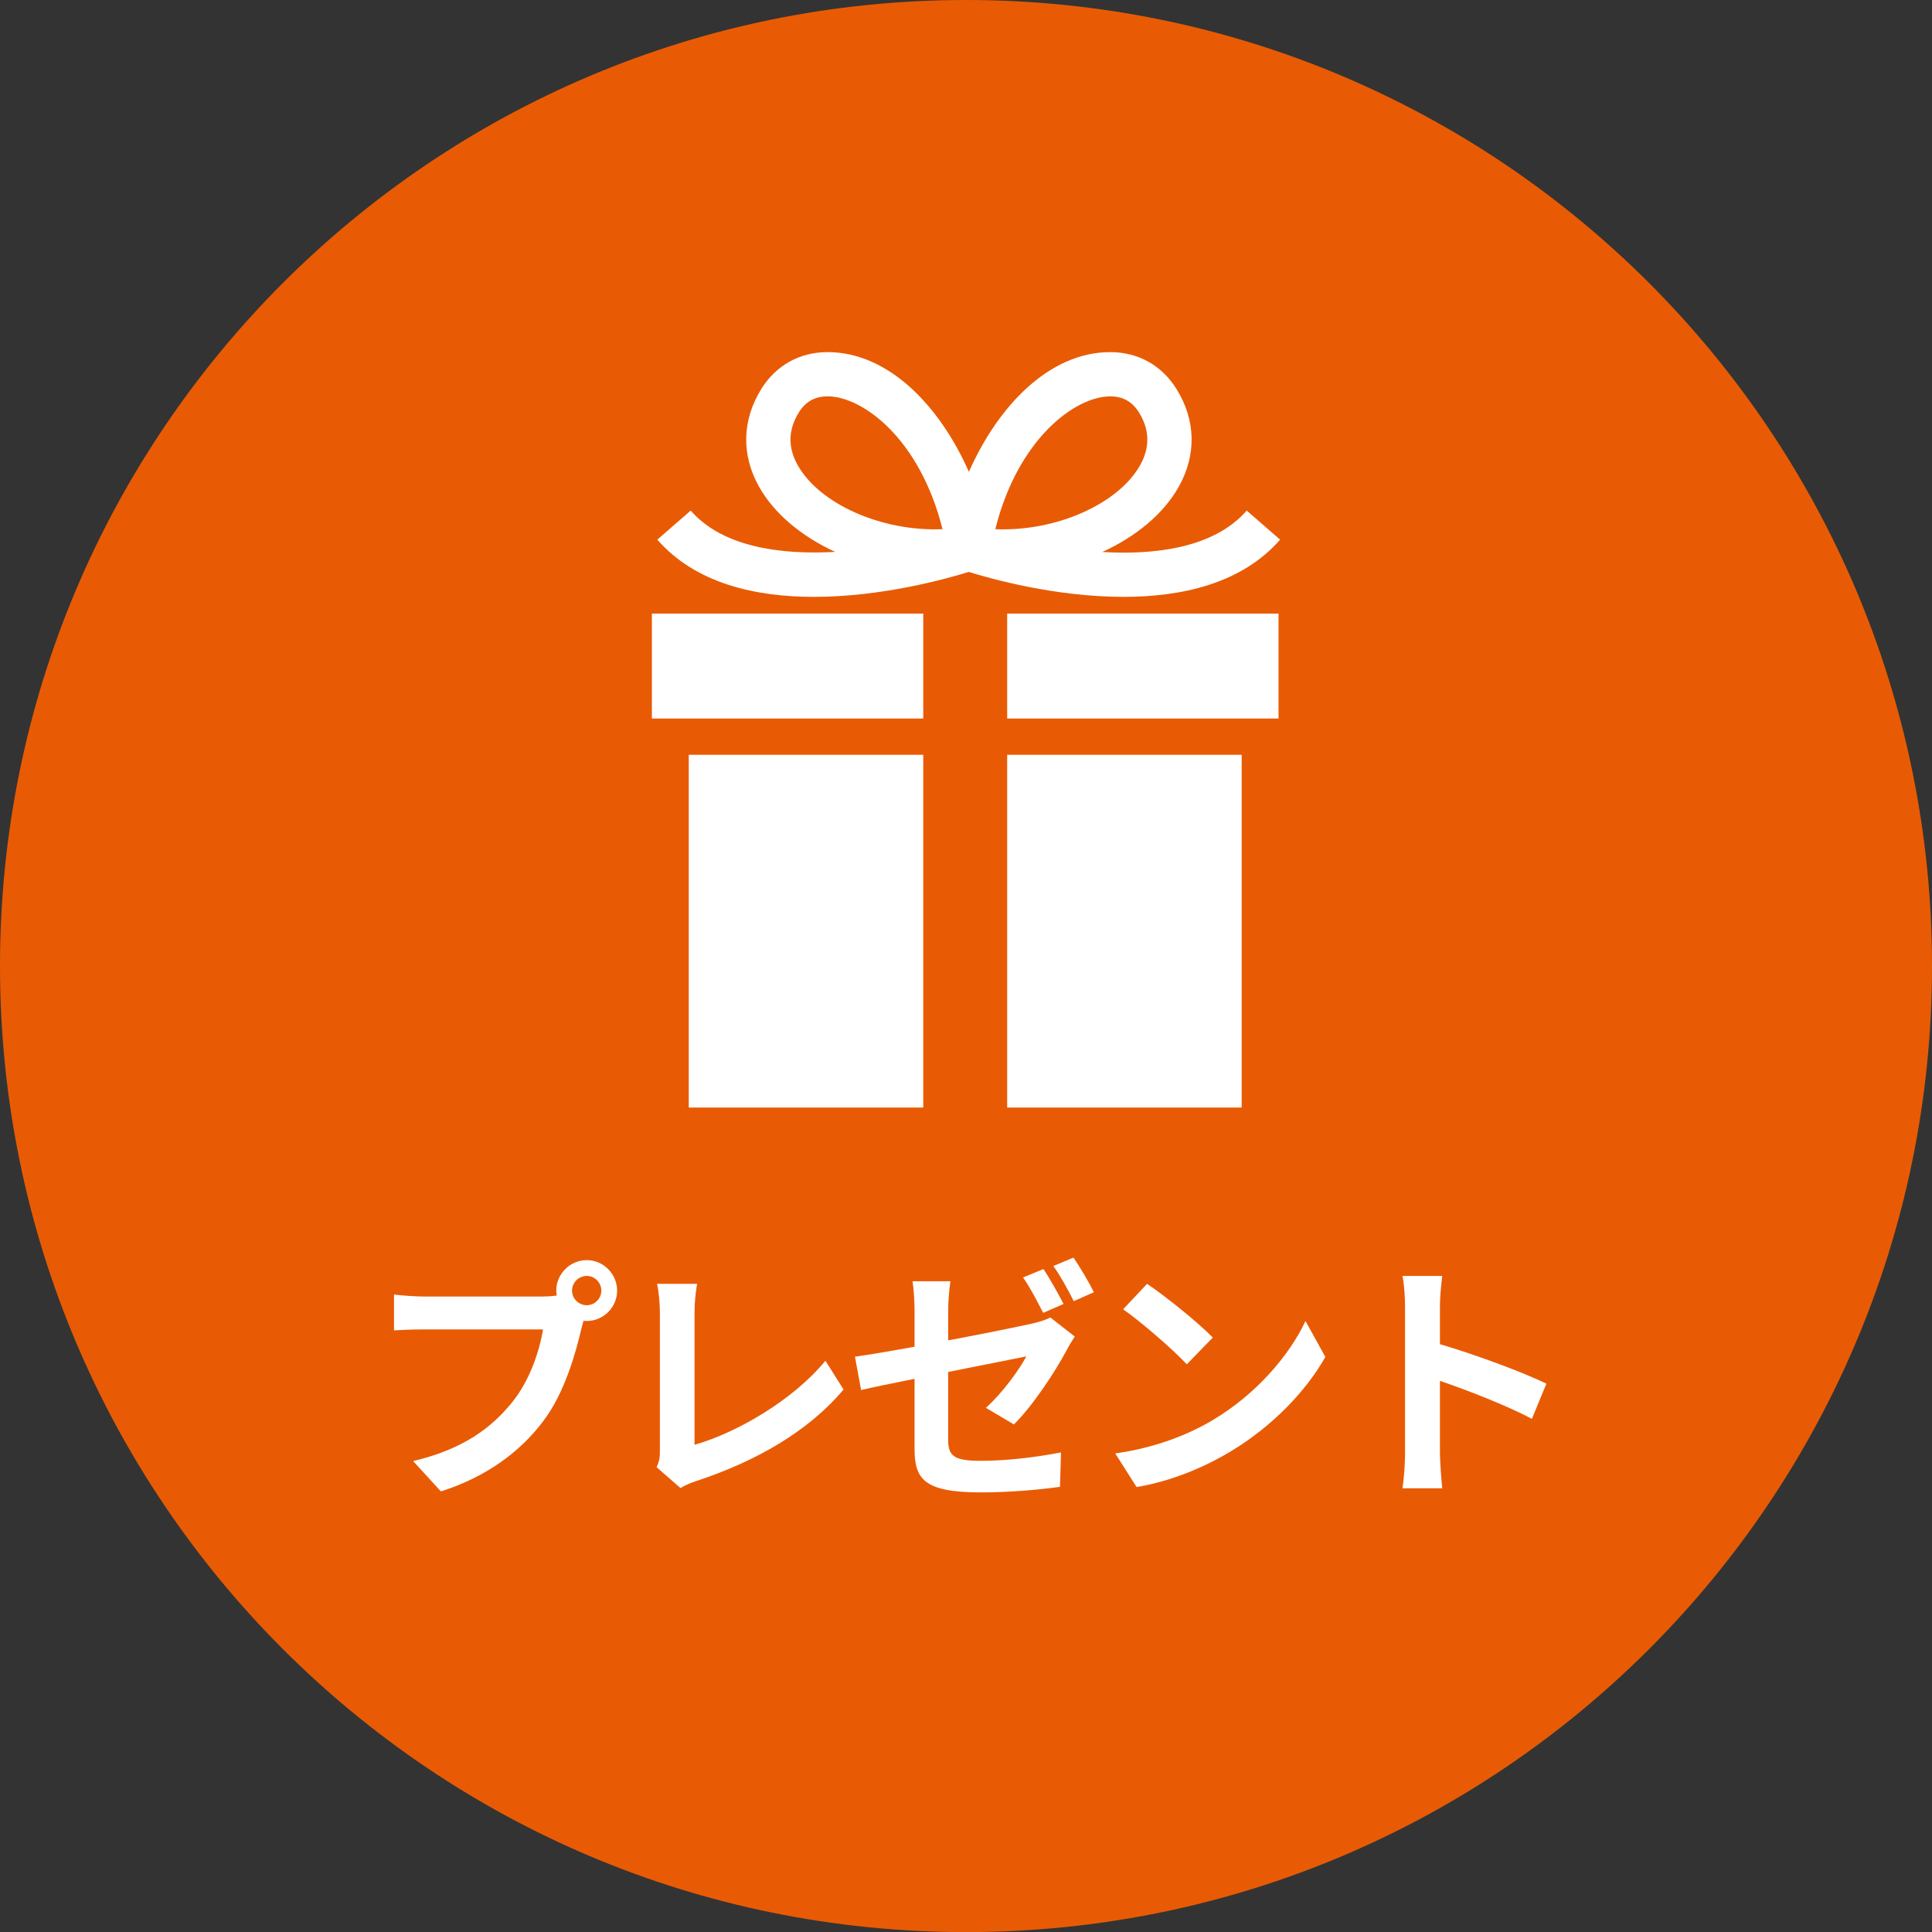
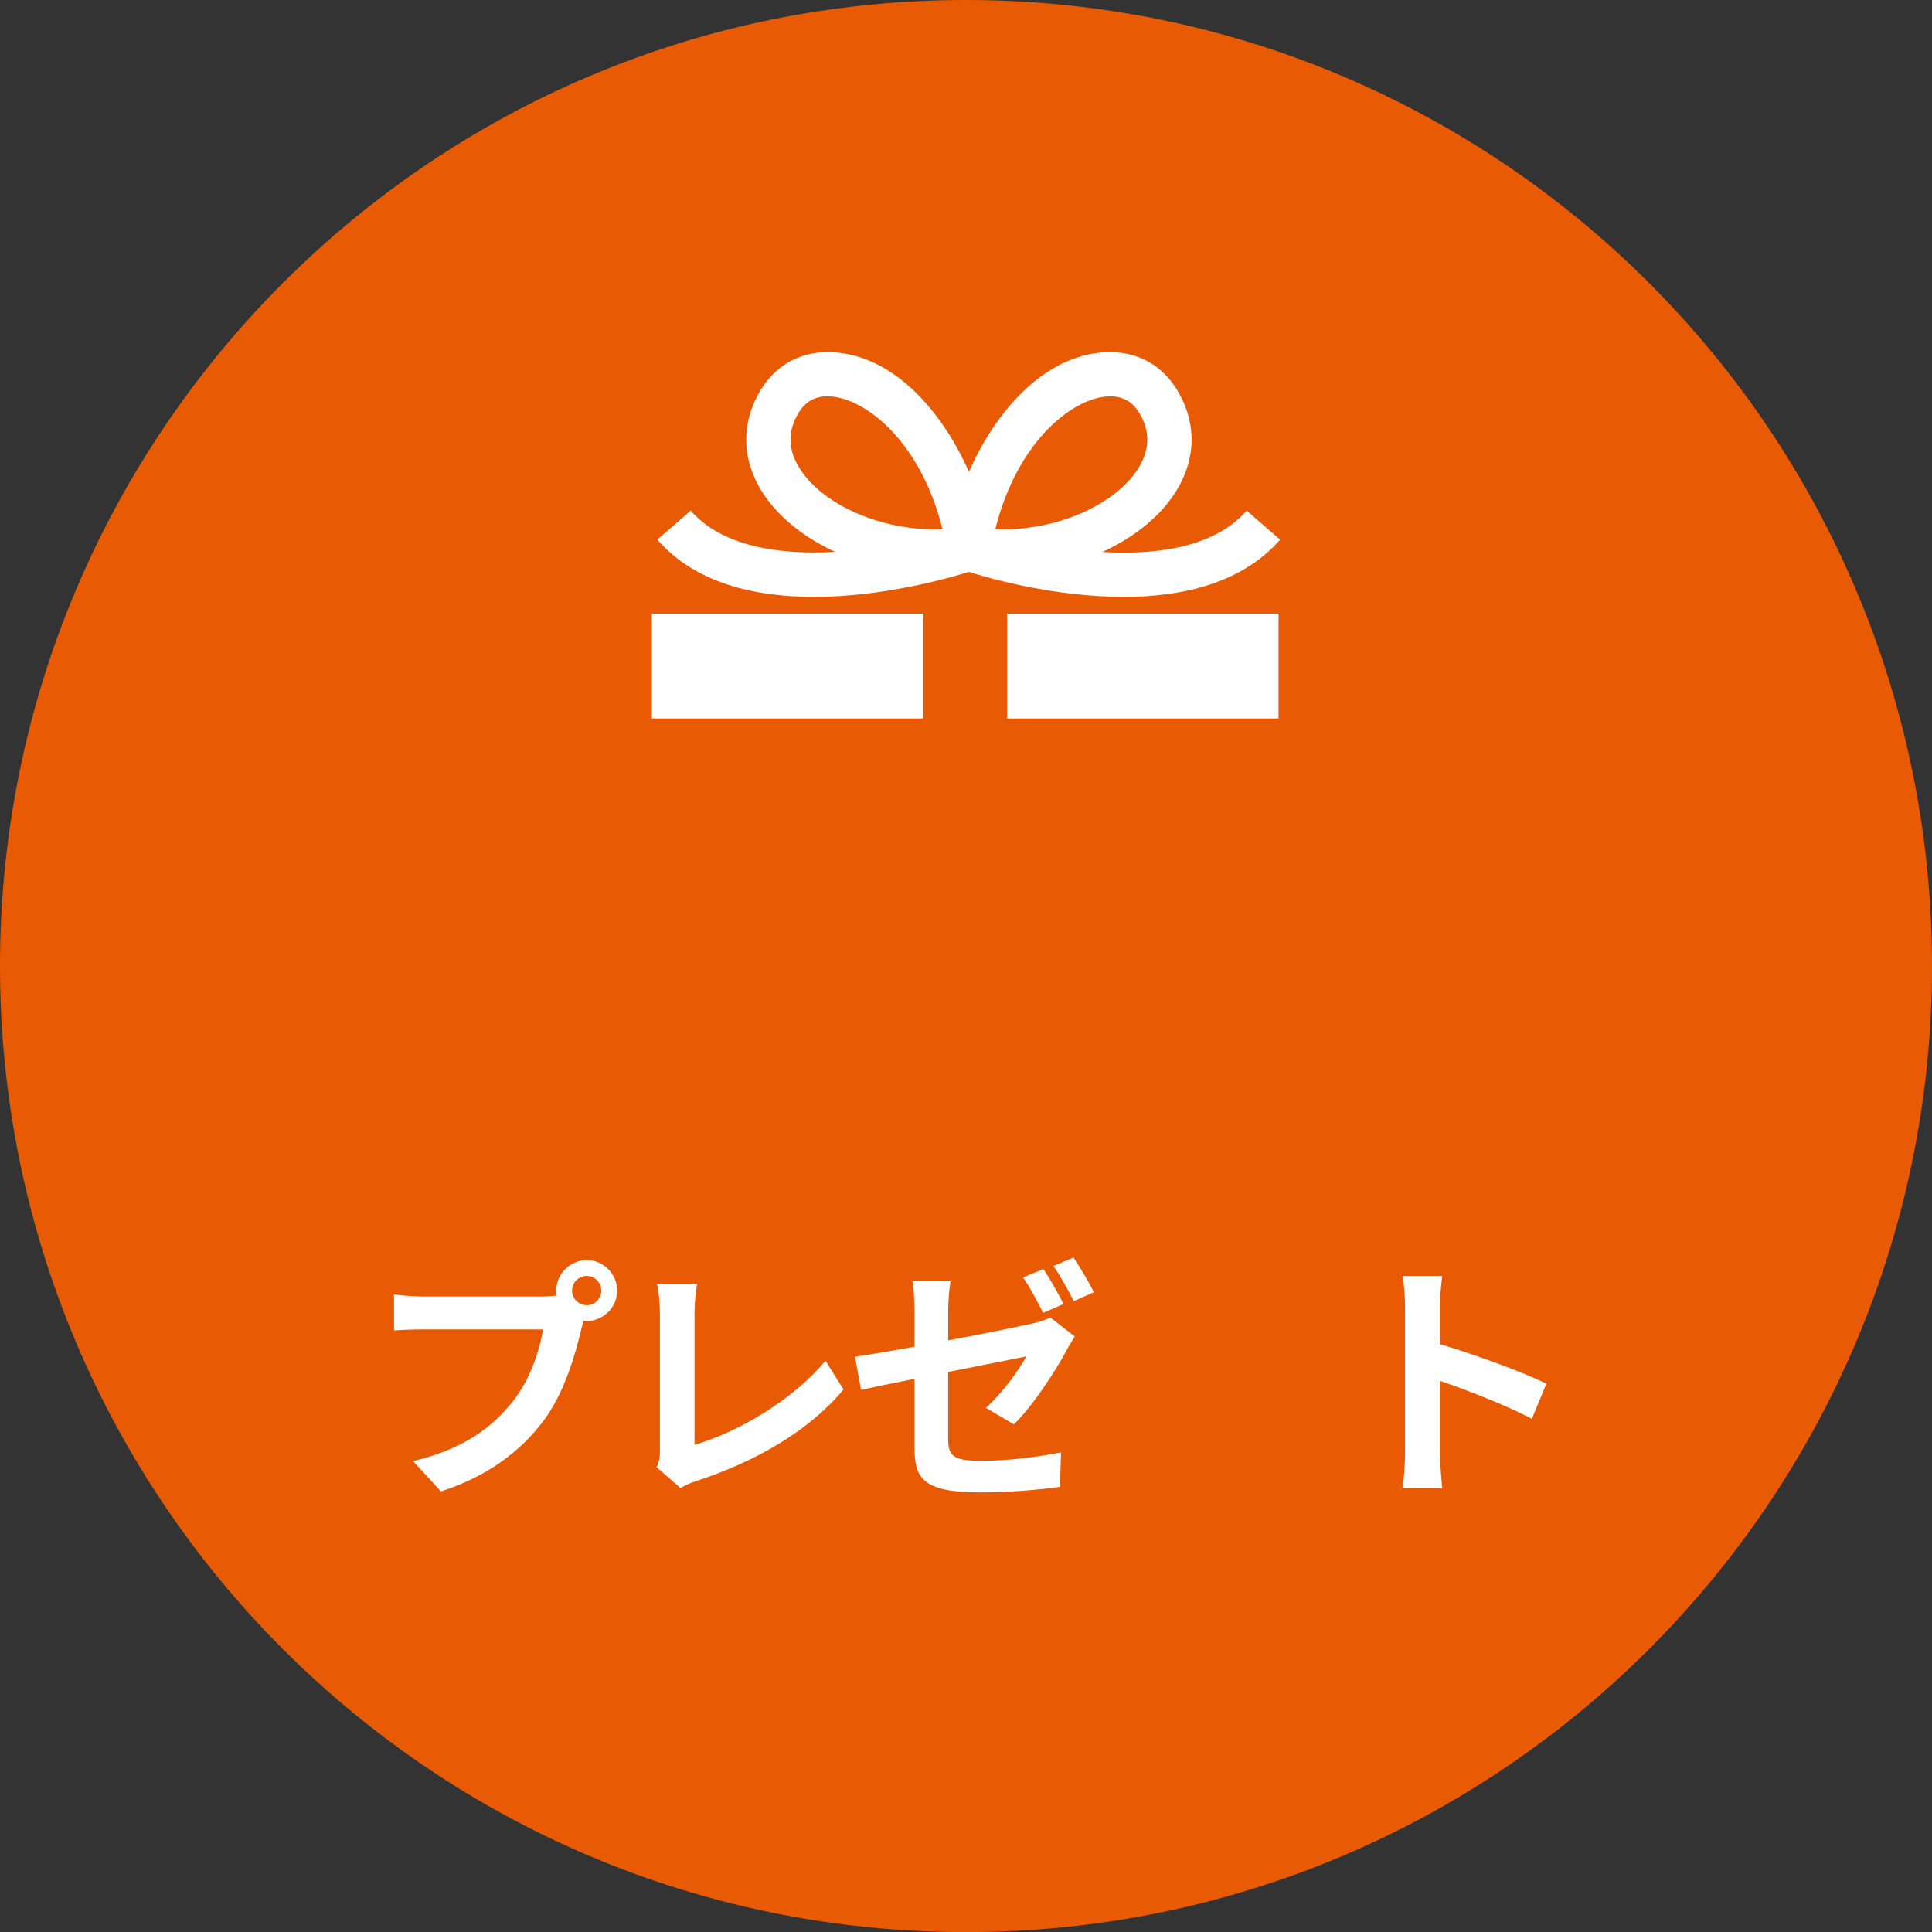
<svg xmlns="http://www.w3.org/2000/svg" id="_イヤー_2" data-name="レイヤー 2" width="230" height="230.011" viewBox="0 0 230 230.011">
  <rect x="0" y="0" width="230" height="230.011" fill="#333333" stroke="none" />
  <g id="_イヤー_1-2" data-name="レイヤー 1">
    <g>
      <path d="M114.999,222.819c59.545,0,107.812-48.268,107.812-107.814S174.544,7.19,114.999,7.19,7.185,55.458,7.185,115.005s48.266,107.814,107.814,107.814" style="fill: #fff;" />
      <path d="M230,115.005C230,51.494,178.516,0,114.993,0,51.482,0,0,51.494,0,115.005s51.482,115.006,114.993,115.006c63.523,0,115.007-51.494,115.007-115.006" style="fill: #e85b04; fill-rule: evenodd;" />
      <g>
        <path d="M152.393,64.243l-3.974-3.458c-3.985,4.571-11.229,5.281-17.187,4.926,4.017-1.839,7.303-4.549,9.11-7.792,2.108-3.78,2.017-7.889-.263-11.578-1.764-2.85-4.571-4.421-7.916-4.421-7.211,0-13.342,6.372-16.816,14.256-3.475-7.884-9.605-14.256-16.821-14.256-3.34,0-6.152,1.57-7.916,4.421-2.275,3.689-2.366,7.797-.263,11.578,1.807,3.232,5.082,5.942,9.083,7.781-6.609,.371-13.445-.607-17.204-4.915l-3.974,3.458c4.587,5.259,11.761,6.813,18.644,6.813,8.158,0,15.886-2.178,18.429-2.973,2.539,.796,10.266,2.973,18.429,2.973,6.879,0,14.052-1.554,18.639-6.813Zm-57.443-8.889c-1.173-2.098-1.125-4.2,.145-6.249,.796-1.291,1.919-1.92,3.431-1.92,4.157,0,10.997,5.044,13.676,15.815-7.276,.296-14.67-3.017-17.251-7.647Zm37.213-8.169c1.511,0,2.635,.629,3.437,1.925,1.263,2.043,1.312,4.146,.145,6.244-2.581,4.63-9.976,7.943-17.257,7.647,2.683-10.771,9.524-15.815,13.676-15.815Z" style="fill: #fff; fill-rule: evenodd;" />
        <rect x="77.606" y="73.046" width="32.305" height="12.492" style="fill: #fff;" />
-         <rect x="81.995" y="89.857" width="27.916" height="41.993" style="fill: #fff;" />
        <rect x="119.902" y="73.046" width="32.303" height="12.492" style="fill: #fff;" />
-         <rect x="119.902" y="89.857" width="27.915" height="41.993" style="fill: #fff;" />
      </g>
      <g>
        <path d="M64.553,154.351c.425,0,1.062-.03,1.729-.121-.03-.182-.061-.364-.061-.576,0-2.001,1.637-3.638,3.638-3.638,1.971,0,3.608,1.637,3.608,3.638,0,1.971-1.638,3.608-3.608,3.608-.121,0-.272,0-.394-.03l-.243,.91c-.697,2.971-2.001,7.671-4.548,11.036-2.729,3.639-6.761,6.64-12.188,8.368l-3.305-3.608c6.034-1.425,9.43-4.032,11.886-7.125,2.001-2.517,3.153-5.942,3.577-8.55h-14.129c-1.395,0-2.819,.061-3.607,.121v-4.275c.879,.121,2.607,.242,3.607,.242h14.038Zm7.034-.697c0-.97-.788-1.758-1.729-1.758-.97,0-1.758,.788-1.758,1.758,0,.94,.788,1.729,1.758,1.729,.94,0,1.729-.789,1.729-1.729Z" style="fill: #fff;" />
        <path d="M78.164,174.665c.364-.758,.395-1.273,.395-1.971v-16.433c0-1.152-.151-2.577-.334-3.426h4.761c-.183,1.152-.304,2.244-.304,3.426v15.736c4.942-1.395,11.703-5.275,15.584-10.005l2.153,3.426c-4.154,4.972-10.461,8.58-17.586,10.915-.424,.152-1.091,.364-1.818,.819l-2.851-2.486Z" style="fill: #fff;" />
        <path d="M112.879,159.567c4.396-.819,8.641-1.698,10.005-2.001,.88-.212,1.607-.424,2.153-.728l2.91,2.274c-.272,.424-.697,1.092-.97,1.637-1.335,2.517-4.094,6.701-6.276,8.823l-3.335-1.971c2.001-1.789,3.972-4.548,4.82-6.125-.939,.182-5.033,1.001-9.308,1.85v8.035c0,1.88,.546,2.547,3.851,2.547,3.184,0,6.579-.424,9.581-1l-.122,4.093c-2.517,.364-6.154,.667-9.429,.667-6.883,0-7.883-1.668-7.883-5.246v-8.277c-2.699,.545-5.094,1.031-6.367,1.334l-.728-3.972c1.425-.182,4.093-.637,7.095-1.183v-4.305c0-1.031-.092-2.577-.243-3.487h4.518c-.151,.91-.272,2.425-.272,3.487v3.547Zm11.309-3.275c-.637-1.243-1.576-3.062-2.395-4.214l2.425-1c.758,1.122,1.819,3.032,2.396,4.154l-2.426,1.061Zm3.639-1.395c-.637-1.273-1.607-3.032-2.426-4.184l2.396-1c.788,1.152,1.91,3.062,2.426,4.124l-2.396,1.061Z" style="fill: #fff;" />
-         <path d="M144.378,169.057c5.154-3.062,9.127-7.701,11.036-11.794l2.365,4.275c-2.304,4.093-6.337,8.277-11.218,11.218-3.062,1.85-6.974,3.547-11.249,4.275l-2.547-4.002c4.73-.667,8.672-2.213,11.612-3.972Zm0-9.823l-3.092,3.183c-1.577-1.698-5.367-5.002-7.58-6.549l2.85-3.032c2.123,1.425,6.064,4.578,7.822,6.397Z" style="fill: #fff;" />
        <path d="M182.366,168.905c-3.123-1.637-7.671-3.396-10.945-4.518v8.581c0,.879,.151,3.001,.273,4.214h-4.73c.183-1.183,.304-3.001,.304-4.214v-17.403c0-1.091-.091-2.607-.304-3.668h4.73c-.122,1.061-.273,2.395-.273,3.668v4.457c4.062,1.183,9.884,3.335,12.674,4.7l-1.729,4.184Z" style="fill: #fff;" />
      </g>
    </g>
  </g>
</svg>